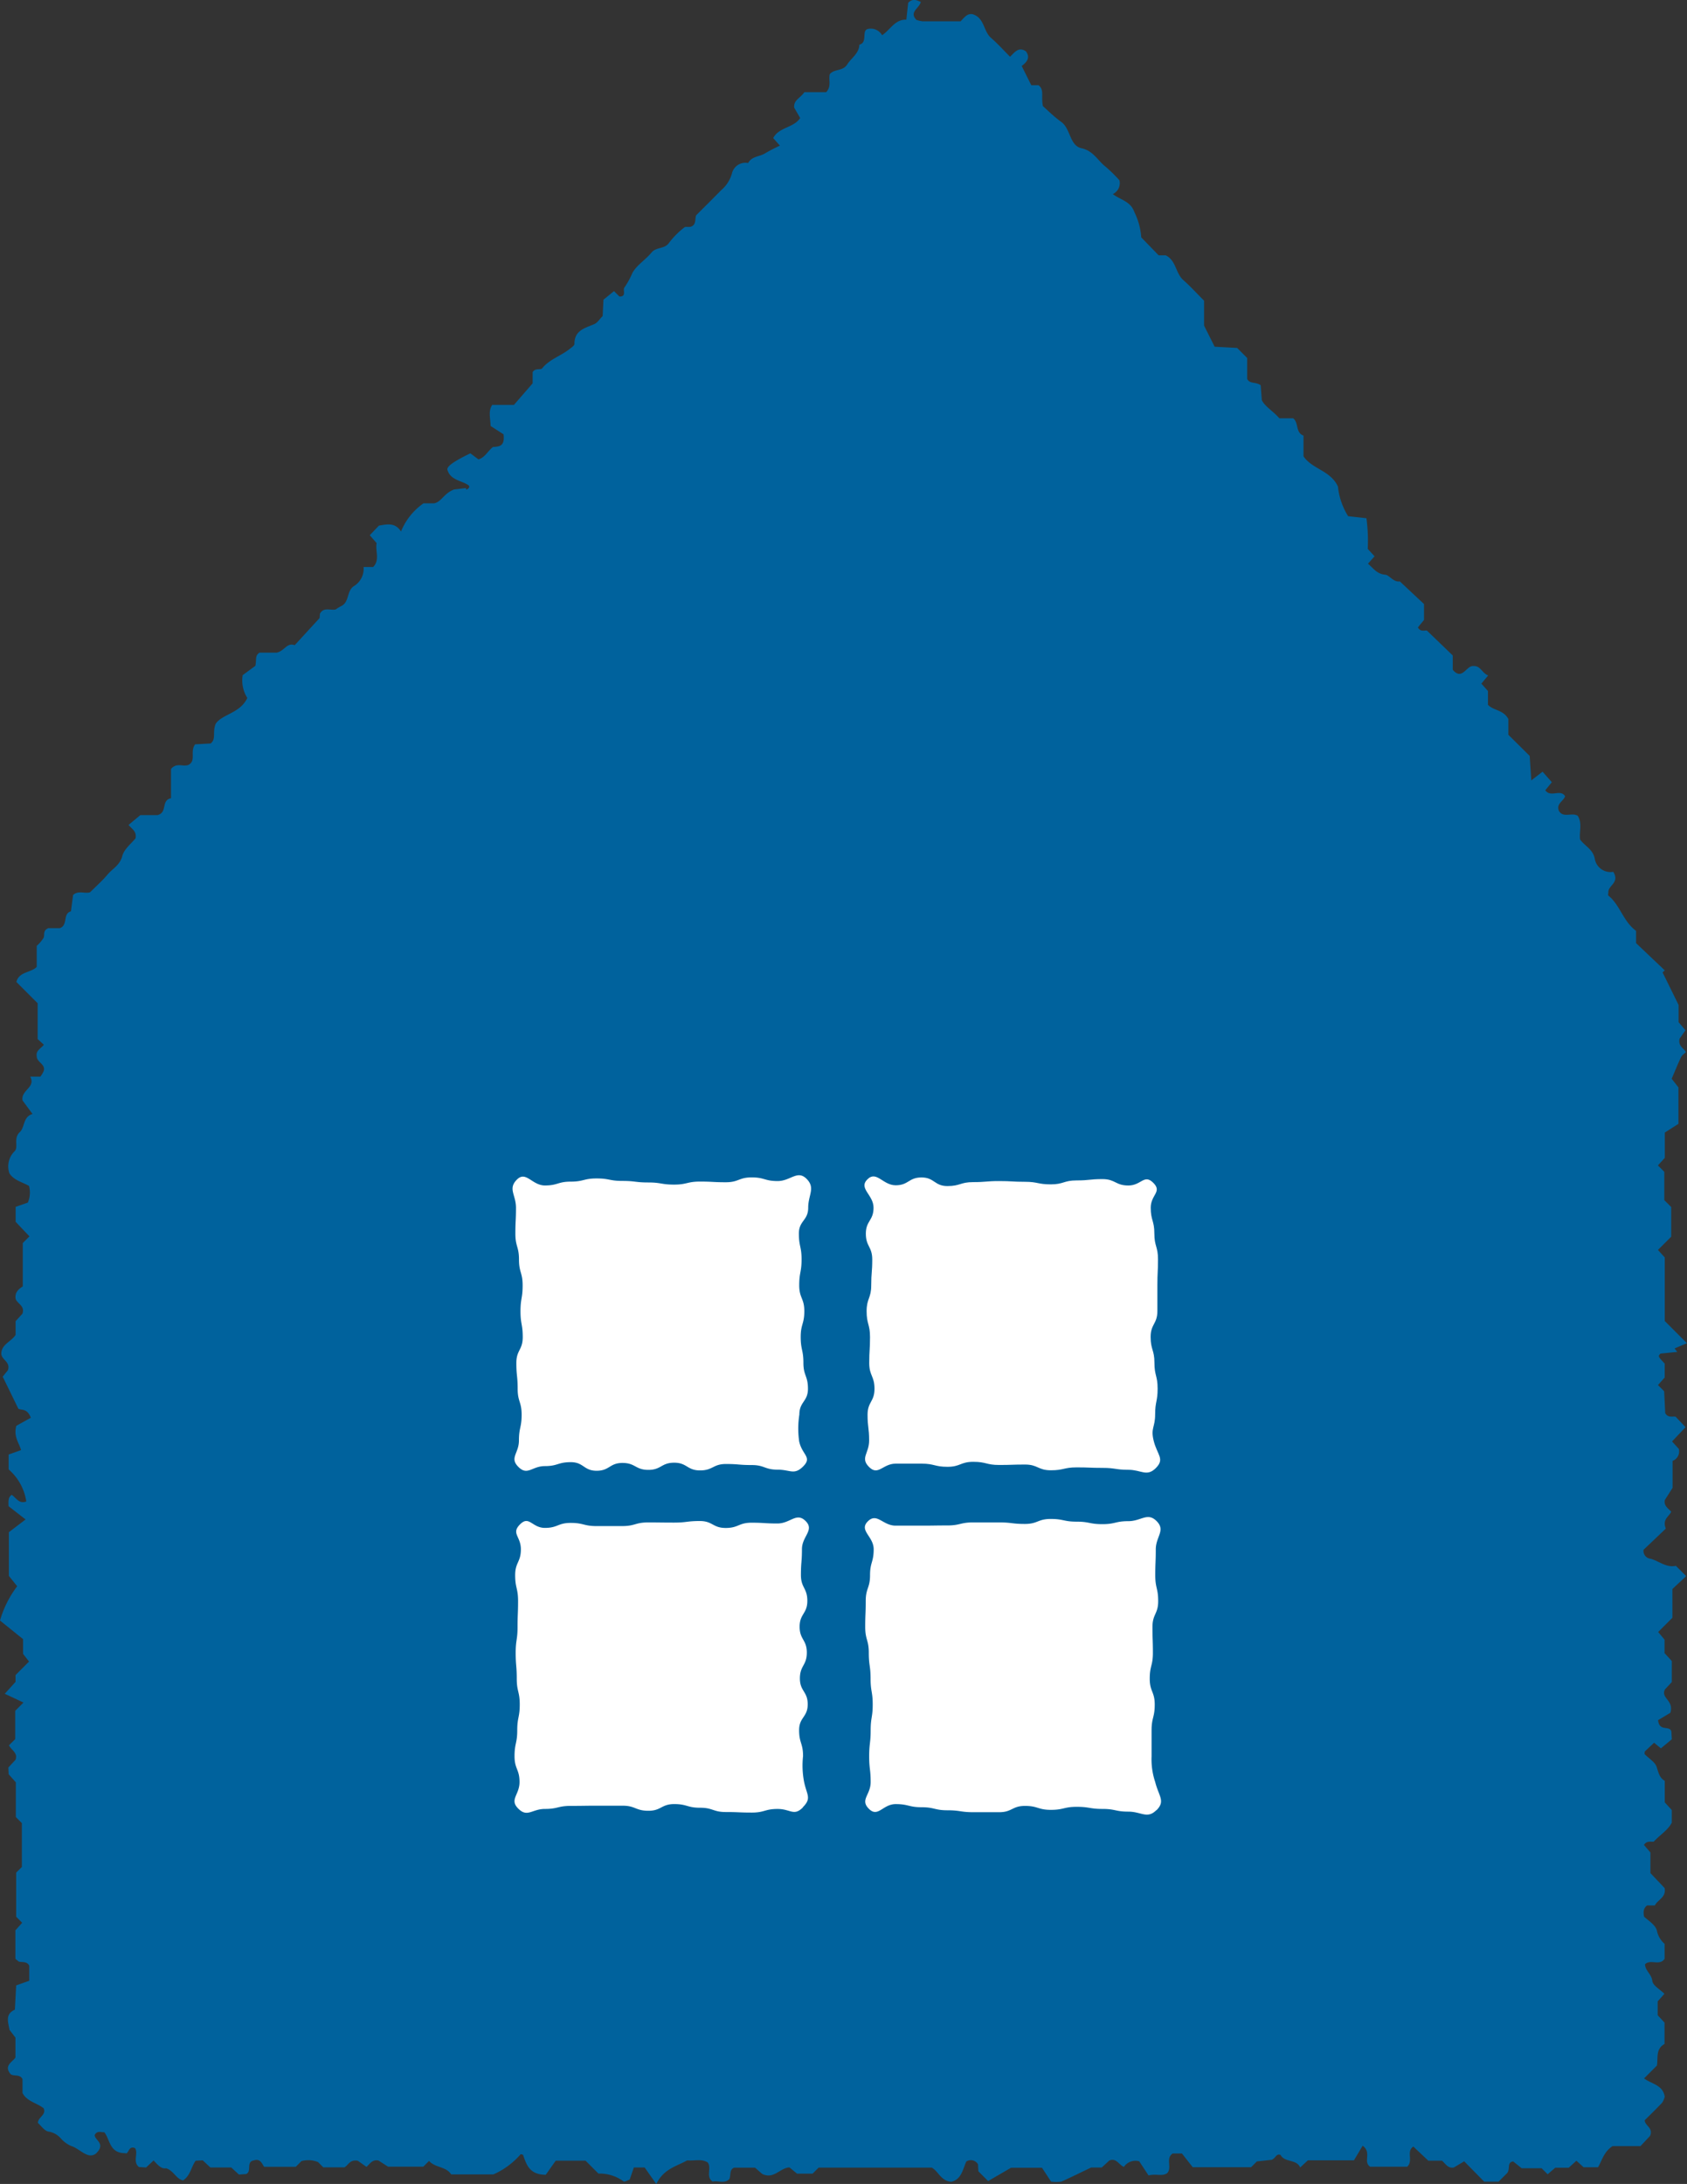
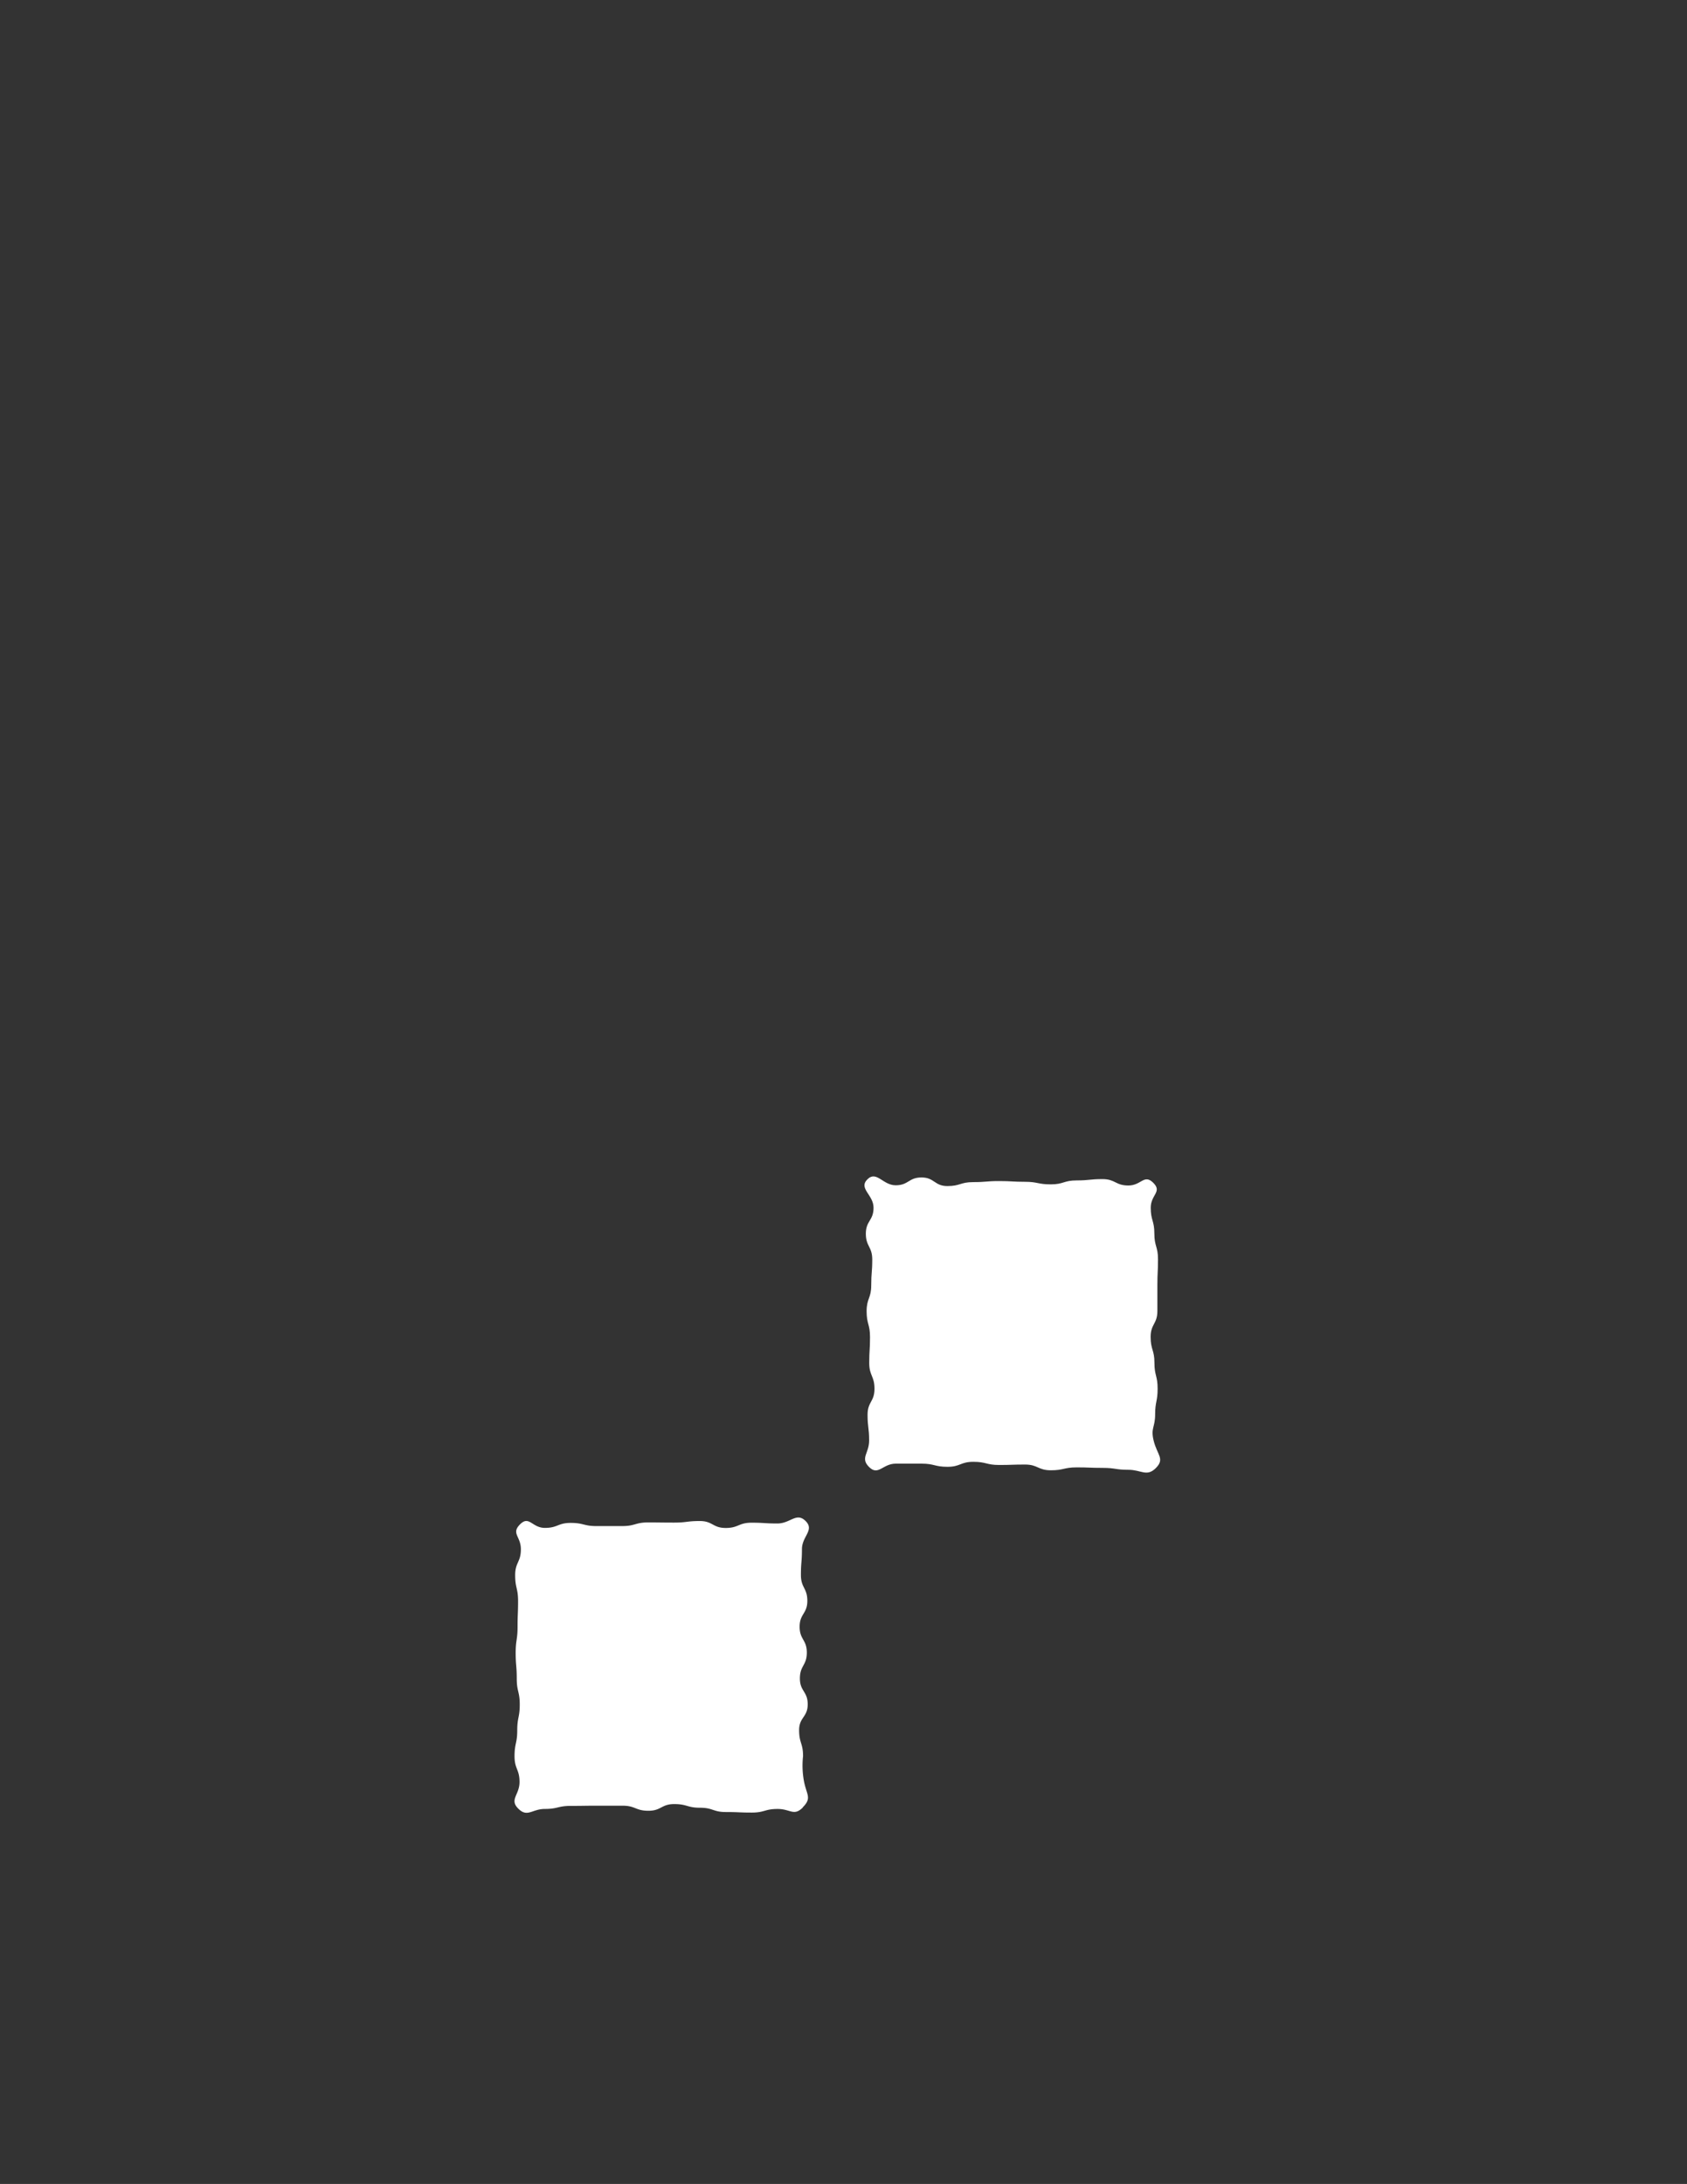
<svg xmlns="http://www.w3.org/2000/svg" id="house2" width="62.568" height="80.962" viewBox="0 0 62.568 80.962">
  <rect x="0" y="0" width="62.568" height="80.962" fill="#333333" stroke="none" />
  <defs>
    <clipPath id="clip-path">
      <rect id="長方形_24975" data-name="長方形 24975" width="62.568" height="80.962" fill="#363a3b" />
    </clipPath>
  </defs>
  <g id="グループ_8899" data-name="グループ 8899" clip-path="url(#clip-path)">
-     <path id="パス_39577" data-name="パス 39577" d="M14.028,80.087l.364.233H15.7l.213-.213c.219.257.632.2.82.5H18.3a2.881,2.881,0,0,0,1.008-.744c.01-.012.059.01.09.016.125.359.231.737.842.743l.371-.523h1.107l.478.478a1.5,1.5,0,0,1,.931.289c.041.029.149-.042.227-.066l.155-.45h.4l.432.615c.269-.562.751-.658,1.149-.879.251.029.516-.07.757.077.159.21-.087.528.184.711.2-.048.435.092.619-.093.066-.143-.01-.349.179-.424h.773l.267.233c.434.209.652-.222,1.01-.243l.283.233h.575l.224-.224h4.2c.244.14.34.5.723.524.374-.088.421-.453.555-.751a.308.308,0,0,1,.435.106c0,.086.008.172.012.257l.362.362.851-.494h1.146l.337.514a1.346,1.346,0,0,0,.384,0c.37-.165.733-.346,1.1-.521h.394l.284-.262c.262-.105.356.166.539.238a.519.519,0,0,1,.569-.208l.345.524c.3-.074.514.051.7-.091.179-.217-.077-.537.195-.722h.344l.4.509H46.4l.215-.215.556-.061c.143-.062.162-.243.323-.179.157.291.591.146.727.465l.286-.266h1.709l.322-.541c.353.254,0,.6.281.779h1.372c.24-.23-.051-.559.227-.748l.556.524h.507c.136.117.222.294.44.252l.383-.229.743.755h.531l.325-.324c.116-.172-.019-.395.219-.426l.313.252h.742l.223.223.282-.243h.5l.284-.259.267.242h.534c.155-.257.209-.564.54-.784h1.036l.356-.38c.127-.3-.193-.374-.2-.577.218-.218.44-.431.649-.654a.7.7,0,0,0,.093-.22c-.063-.437-.491-.472-.766-.677l.478-.478c.047-.282-.053-.616.282-.8v-.791l-.254-.274v-.515l.249-.28c-.164-.164-.428-.306-.448-.476-.029-.255-.27-.387-.271-.62.215-.2.539.074.726-.2V72.06a.871.871,0,0,1-.289-.508c-.076-.218-.34-.372-.473-.5-.042-.215,0-.33.113-.416h.288c.1-.212.429-.295.361-.645l-.526-.554v-.765l-.24-.277c.093-.157.234-.114.363-.122.225-.249.533-.429.67-.708V67.1l-.261-.284v-.8c-.194-.105-.232-.3-.3-.512-.058-.185-.291-.314-.442-.473-.015-.016,0-.06,0-.1l.346-.326.253.208.406-.337c-.008-.123-.013-.208-.018-.292-.077-.237-.445.027-.493-.416l.456-.274c.141-.469-.366-.533-.2-.867l.254-.273v-.778l-.27-.293v-.5l-.236-.283.528-.528V58.906l.51-.477-.382-.382c-.361.077-.626-.178-.938-.263a.292.292,0,0,1-.261-.332l.826-.785c-.141-.353.129-.447.2-.629-.115-.123-.279-.217-.237-.43l.288-.452v-1a.372.372,0,0,0,.23-.446l-.249-.274.5-.529-.369-.389c-.136-.018-.281.048-.385-.133-.012-.26-.027-.554-.039-.81l-.23-.23.25-.279V50.55c-.254-.271-.254-.271-.155-.371l.621-.062-.1-.129.458-.194-.822-.822c0-.788,0-1.575,0-2.357l-.253-.278.492-.491v-1.1l-.256-.256v-1.05l-.237-.237.256-.28v-.938l.506-.323V40.312L62,39.99c.119-.278.225-.541.347-.8.036-.074.12-.126.179-.185-.065-.15-.291-.2-.234-.5l.219-.312-.255-.3v-.638l-.594-1.208.082-.074-1.065-1.011v-.455c-.479-.348-.59-.954-1.027-1.307-.021-.017,0-.084,0-.128-.009-.253.431-.348.182-.753a.591.591,0,0,1-.689-.5c-.077-.35-.376-.457-.542-.7-.038-.293.089-.6-.086-.874-.219-.143-.536.1-.7-.188-.108-.266.175-.356.229-.543-.181-.277-.525.067-.734-.217l.242-.3-.343-.39-.418.323c-.019-.3-.033-.5-.059-.907l-.791-.784v-.584c-.188-.347-.554-.309-.757-.527v-.512l-.244-.273.253-.305c-.232-.079-.278-.374-.566-.347-.248-.008-.406.551-.749.136v-.529l-.959-.923c-.086-.014-.233.062-.334-.116l.227-.277v-.59l-.894-.837c-.245.034-.388-.237-.544-.25-.314-.026-.44-.242-.64-.408l.244-.274-.253-.276a6.23,6.23,0,0,0-.048-1.135L50,19.136a2.564,2.564,0,0,1-.378-1.1c-.279-.6-.951-.638-1.277-1.12v-.768c-.306-.112-.169-.476-.384-.641H47.45c-.223-.26-.537-.435-.651-.673-.021-.265-.033-.429-.043-.553-.187-.136-.4-.037-.5-.233v-.777l-.372-.372-.835-.046-.392-.782v-.924c-.272-.272-.508-.533-.77-.764-.291-.257-.264-.73-.652-.917h-.262L42.327,8.8a2.485,2.485,0,0,0-.254-.935c-.141-.409-.516-.451-.8-.67a.449.449,0,0,0,.246-.51,5.538,5.538,0,0,0-.508-.5c-.3-.23-.454-.592-.9-.69s-.394-.714-.749-.974c-.279-.2-.527-.451-.682-.587-.076-.365.061-.6-.161-.774h-.27l-.356-.715c.209-.153.32-.317.158-.541-.259-.176-.4.009-.589.2-.233-.233-.456-.482-.707-.7-.286-.248-.239-.74-.677-.876-.192-.041-.3.1-.45.263-.444,0-.921,0-1.4,0a1.126,1.126,0,0,1-.239-.053c-.281-.292.1-.423.162-.665-.155-.072-.3-.137-.468.03-.022.2-.044.4-.068.626-.431-.014-.6.386-.9.576a.482.482,0,0,0-.532-.23c-.238.062.009.5-.31.58-.014.332-.3.493-.451.735-.167.26-.483.157-.645.359-.062.206.078.437-.136.668h-.809c-.144.219-.407.29-.377.574l.222.385c-.244.37-.789.333-1,.743l.248.28a6.029,6.029,0,0,0-.54.28c-.207.134-.5.106-.638.365a.514.514,0,0,0-.6.381,1.255,1.255,0,0,1-.4.626c-.306.312-.618.62-.93.932-.049.145.012.35-.193.42-.078.027-.2-.014-.247.031A3.042,3.042,0,0,0,24.815,9c-.164.243-.474.147-.649.36-.221.269-.551.466-.713.761a2.933,2.933,0,0,1-.293.535c-.077.091.095.344-.187.336l-.2-.2-.391.317c-.016.3-.024.474-.031.608-.125.125-.2.256-.314.3-.347.148-.736.23-.732.734,0,.061-.111.13-.178.185-.324.261-.746.378-1.021.721-.052.065-.254-.024-.351.138v.415l-.694.8h-.806c-.146.229-.075.441-.058.782l.478.308c.059.471-.184.45-.393.472-.191.147-.3.394-.537.458l-.3-.225c-.576.28-.863.467-.854.6.106.392.5.4.771.574.147.093-.147.247-.067.113l-.457.054c-.379.147-.457.449-.73.512h-.4a2.337,2.337,0,0,0-.835,1.046c-.214-.342-.517-.271-.819-.219l-.34.356.254.292c-.054.3.13.624-.128.886h-.355a.753.753,0,0,1-.374.718c-.259.187-.15.588-.46.733a2.033,2.033,0,0,0-.206.125c-.2.039-.446-.1-.58.159-.006.086-.012.17-.011.157l-.924,1.007c-.294-.106-.368.208-.664.276H9.627c-.18.111-.106.257-.156.489L9,25.029a1.222,1.222,0,0,0,.172.845c-.261.568-.936.6-1.171.955-.133.322.028.563-.189.732l-.575.032c-.2.272.043.589-.233.755-.2.1-.436-.1-.661.156v1.087c-.381.078-.119.528-.5.626H5.205l-.437.364c.121.152.307.231.26.494-.153.193-.426.4-.492.657-.088.343-.364.469-.55.692s-.428.437-.645.654c-.2.061-.433-.079-.63.1-.026.194-.053.4-.08.607-.318.085-.093.507-.412.623H1.791c-.213.09-.125.25-.174.357a1.393,1.393,0,0,1-.255.3v.78c-.223.224-.654.167-.755.557l.789.789v1.328l.23.209c-.1.14-.3.21-.265.417-.007.237.338.3.261.555a1.007,1.007,0,0,1-.125.212H1.119c.222.4-.354.5-.282.884l.369.5c-.365.111-.273.49-.477.678-.241.224-.032.557-.19.706A.786.786,0,0,0,.35,43.5c.174.261.478.32.727.464a.956.956,0,0,1-.044.617l-.453.158v.555l.512.539-.247.247v1.607c-.189.123-.3.248-.264.464.056.178.356.259.25.55l-.252.276v.51c-.163.249-.521.346-.53.687,0,.244.352.3.243.624L.1,51.034l.581,1.19c.118.064.326-.027.462.333l-.539.3c-.109.415.11.638.177.9l-.461.164v.551A1.957,1.957,0,0,1,.975,55.66c-.266.105-.375-.133-.539-.245-.129.083-.127.212-.119.421l.632.492L.329,56.8v1.62l.308.383A3.885,3.885,0,0,0,0,60.075l.856.69v.546l.221.285-.5.5v.252l-.4.442.694.325-.307.307v1.05L.332,64.7c.082.179.346.277.241.54l-.263.283.011.25.266.3v1.288l.224.224v1.625L.6,69.421v1.635l.223.223-.252.28c0,.341,0,.69,0,1.041,0,.03.06.059.122.116.111.04.312-.024.392.16v.553L.6,73.6c-.015.278-.031.573-.048.9-.38.167-.241.481-.2.748l.221.289v.738c-.107.163-.451.3-.174.621.124.08.337-.011.436.179v.516c.171.319.536.366.784.565.108.254-.216.327-.212.545.125.109.242.292.387.318a.761.761,0,0,1,.437.226,1.124,1.124,0,0,0,.4.306c.336.1.623.515.928.283.388-.375-.054-.491-.047-.69.1-.174.237-.09.357-.1.218.277.187.779.775.776.132.065.109-.3.365-.186.131.193-.1.506.145.7l.264.017.279-.261c.144.156.285.327.466.29.292.1.362.392.625.45.273-.172.3-.5.469-.73l.262-.014.284.265h.775l.284.262.264-.019c.228-.094-.016-.46.293-.506.27-.1.338.23.384.237H10.97l.211-.211a.955.955,0,0,1,.615.037l.194.194h.782c.144-.068.194-.3.5-.243l.321.227c.124-.112.215-.281.436-.238" transform="translate(0 0)" fill="#00629d" />
-     <path id="パス_39578" data-name="パス 39578" d="M49.436,99.391c-.339.339-.475.124-.954.124s-.479-.171-.958-.171-.479-.039-.958-.039-.479.238-.959.238-.48-.286-.959-.286-.479.266-.958.266-.479-.257-.959-.257-.479.29-.959.29-.479-.319-.959-.319-.48.146-.961.146-.64.37-.981.031.019-.5.019-.979.1-.479.1-.958-.147-.479-.147-.958-.049-.479-.049-.959.237-.48.237-.959-.083-.479-.083-.958.079-.479.079-.959-.135-.479-.135-.959-.134-.479-.134-.959.023-.48.023-.961-.307-.7.032-1.042.561.216,1.04.216.479-.142.958-.142.479-.118.959-.118.479.092.959.092.479.057.959.057.479.079.958.079.48-.112.959-.112.479.025.959.025.48-.18.959-.18.48.136.961.136.733-.423,1.073-.084.062.592.062,1.071-.346.479-.346.958.1.479.1.959-.087.479-.087.959.189.479.189.959-.134.479-.134.958.1.479.1.959.169.479.169.959-.319.48-.319.959a3.339,3.339,0,0,0-.007.994c.106.5.492.583.152.923" transform="translate(-19.644 -45.033)" fill="#fff" />
    <path id="パス_39579" data-name="パス 39579" d="M76.008,99.5c-.339.339-.54.066-1.02.066s-.479-.071-.958-.071-.479-.019-.958-.019-.479.108-.959.108-.48-.213-.959-.213-.479.016-.958.016-.479-.117-.959-.117-.479.185-.959.185-.48-.117-.96-.117h-.961c-.48,0-.645.465-.985.126s0-.5,0-.983-.058-.479-.058-.958.257-.479.257-.959-.195-.479-.195-.959.029-.479.029-.959-.126-.479-.126-.958.171-.479.171-.959.038-.479.038-.959-.238-.48-.238-.959.286-.48.286-.961-.568-.712-.229-1.051.57.219,1.05.219.479-.29.958-.29.479.319.959.319.479-.146.959-.146.479-.039.959-.039.479.027.958.027.48.095.959.095.479-.146.959-.146.48-.049.959-.049.48.237.961.237.583-.438.923-.1-.094.442-.094.921.134.479.134.958.135.479.135.958-.023.479-.023.959,0,.48,0,.959-.25.479-.25.958.141.479.141.959.118.479.118.959-.092.479-.092.959-.17.5-.056.966c.129.532.424.676.085,1.016" transform="translate(-33.138 -45.079)" fill="#fff" />
    <path id="パス_39580" data-name="パス 39580" d="M49.5,125.153c-.339.339-.458.058-.938.058s-.479.134-.958.134-.479-.02-.959-.02-.479-.159-.959-.159-.479-.136-.959-.136-.479.248-.958.248-.479-.188-.959-.188-.479,0-.959,0-.48.007-.959.007-.48.113-.961.113-.648.328-.988-.011.046-.506.046-.985-.185-.479-.185-.958.1-.479.1-.959.093-.479.093-.959-.111-.479-.111-.959-.04-.479-.04-.958.07-.479.07-.959.019-.479.019-.959-.108-.48-.108-.959.212-.48.212-.961-.37-.584-.03-.924.442.132.921.132.479-.185.958-.185.479.118.958.118H42.8c.479,0,.479-.135.959-.135s.479.006.958.006.479-.058.959-.058.479.257.959.257.479-.195.959-.195.48.029.961.029.705-.43,1.045-.091-.136.564-.136,1.043-.038.479-.038.958.238.479.238.958-.286.479-.286.959.267.479.267.959-.257.479-.257.958.29.479.29.959-.319.479-.319.959.146.479.146.959a3.183,3.183,0,0,0,.038.955c.1.492.291.605-.049.946" transform="translate(-19.721 -58.151)" fill="#fff" />
-     <path id="パス_39581" data-name="パス 39581" d="M76.043,125.228c-.339.339-.559.056-1.038.056s-.479-.1-.958-.1-.479-.078-.958-.078-.479.112-.959.112-.48-.146-.959-.146-.479.233-.958.233h-.959c-.479,0-.479-.071-.959-.071s-.48-.113-.96-.113-.48-.116-.961-.116-.653.514-.993.175.065-.511.065-.991-.055-.479-.055-.958.055-.479.055-.959.076-.479.076-.959-.079-.479-.079-.959-.066-.479-.066-.958-.133-.48-.133-.959.019-.479.019-.959.16-.48.16-.959.135-.48.135-.961-.557-.694-.218-1.034.553.158,1.032.158.479,0,.958,0,.479-.007.959-.007.479-.113.959-.113h.959c.479,0,.479.057.958.057s.48-.185.959-.185.479.1.959.1.48.093.959.093.48-.111.961-.111.711-.343,1.051,0-.033.569-.033,1.048-.019.479-.019.958.108.479.108.958-.212.479-.212.959.016.48.016.959-.117.479-.117.958.185.479.185.959-.117.479-.117.959,0,.479,0,.959a2.637,2.637,0,0,0,.134.952c.137.54.386.708.047,1.048" transform="translate(-33.155 -58.125)" fill="#fff" />
  </g>
</svg>